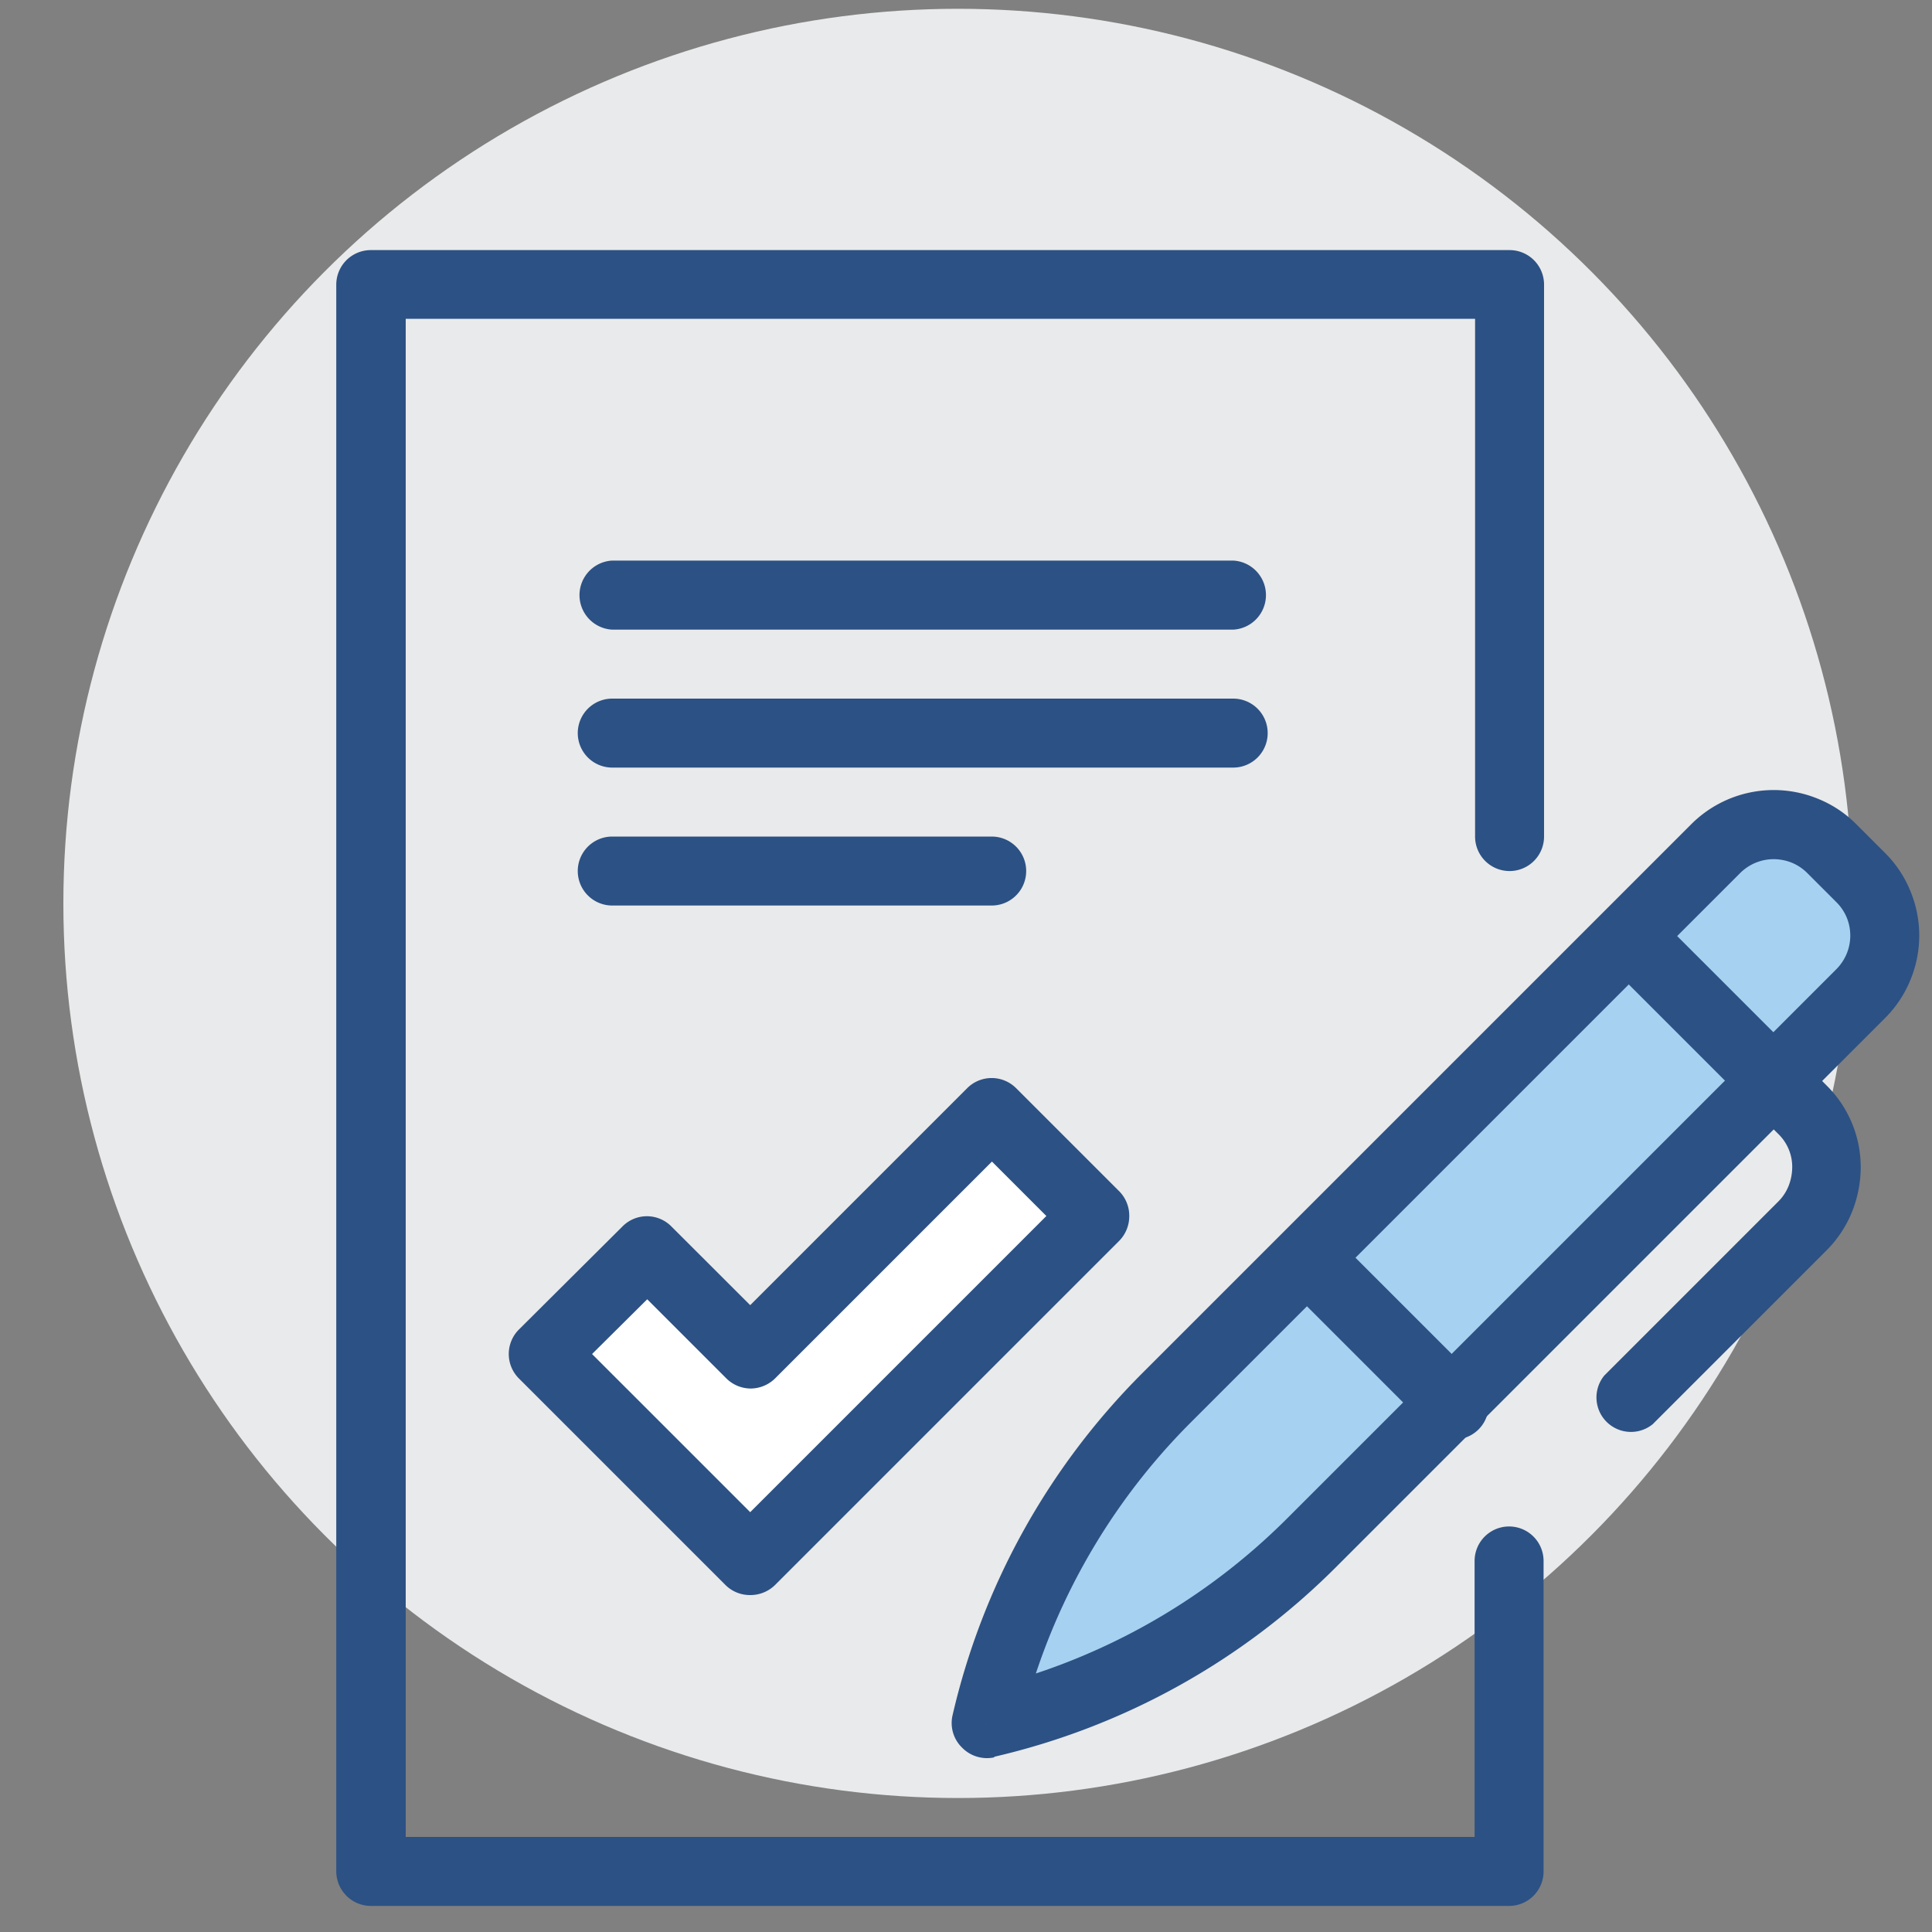
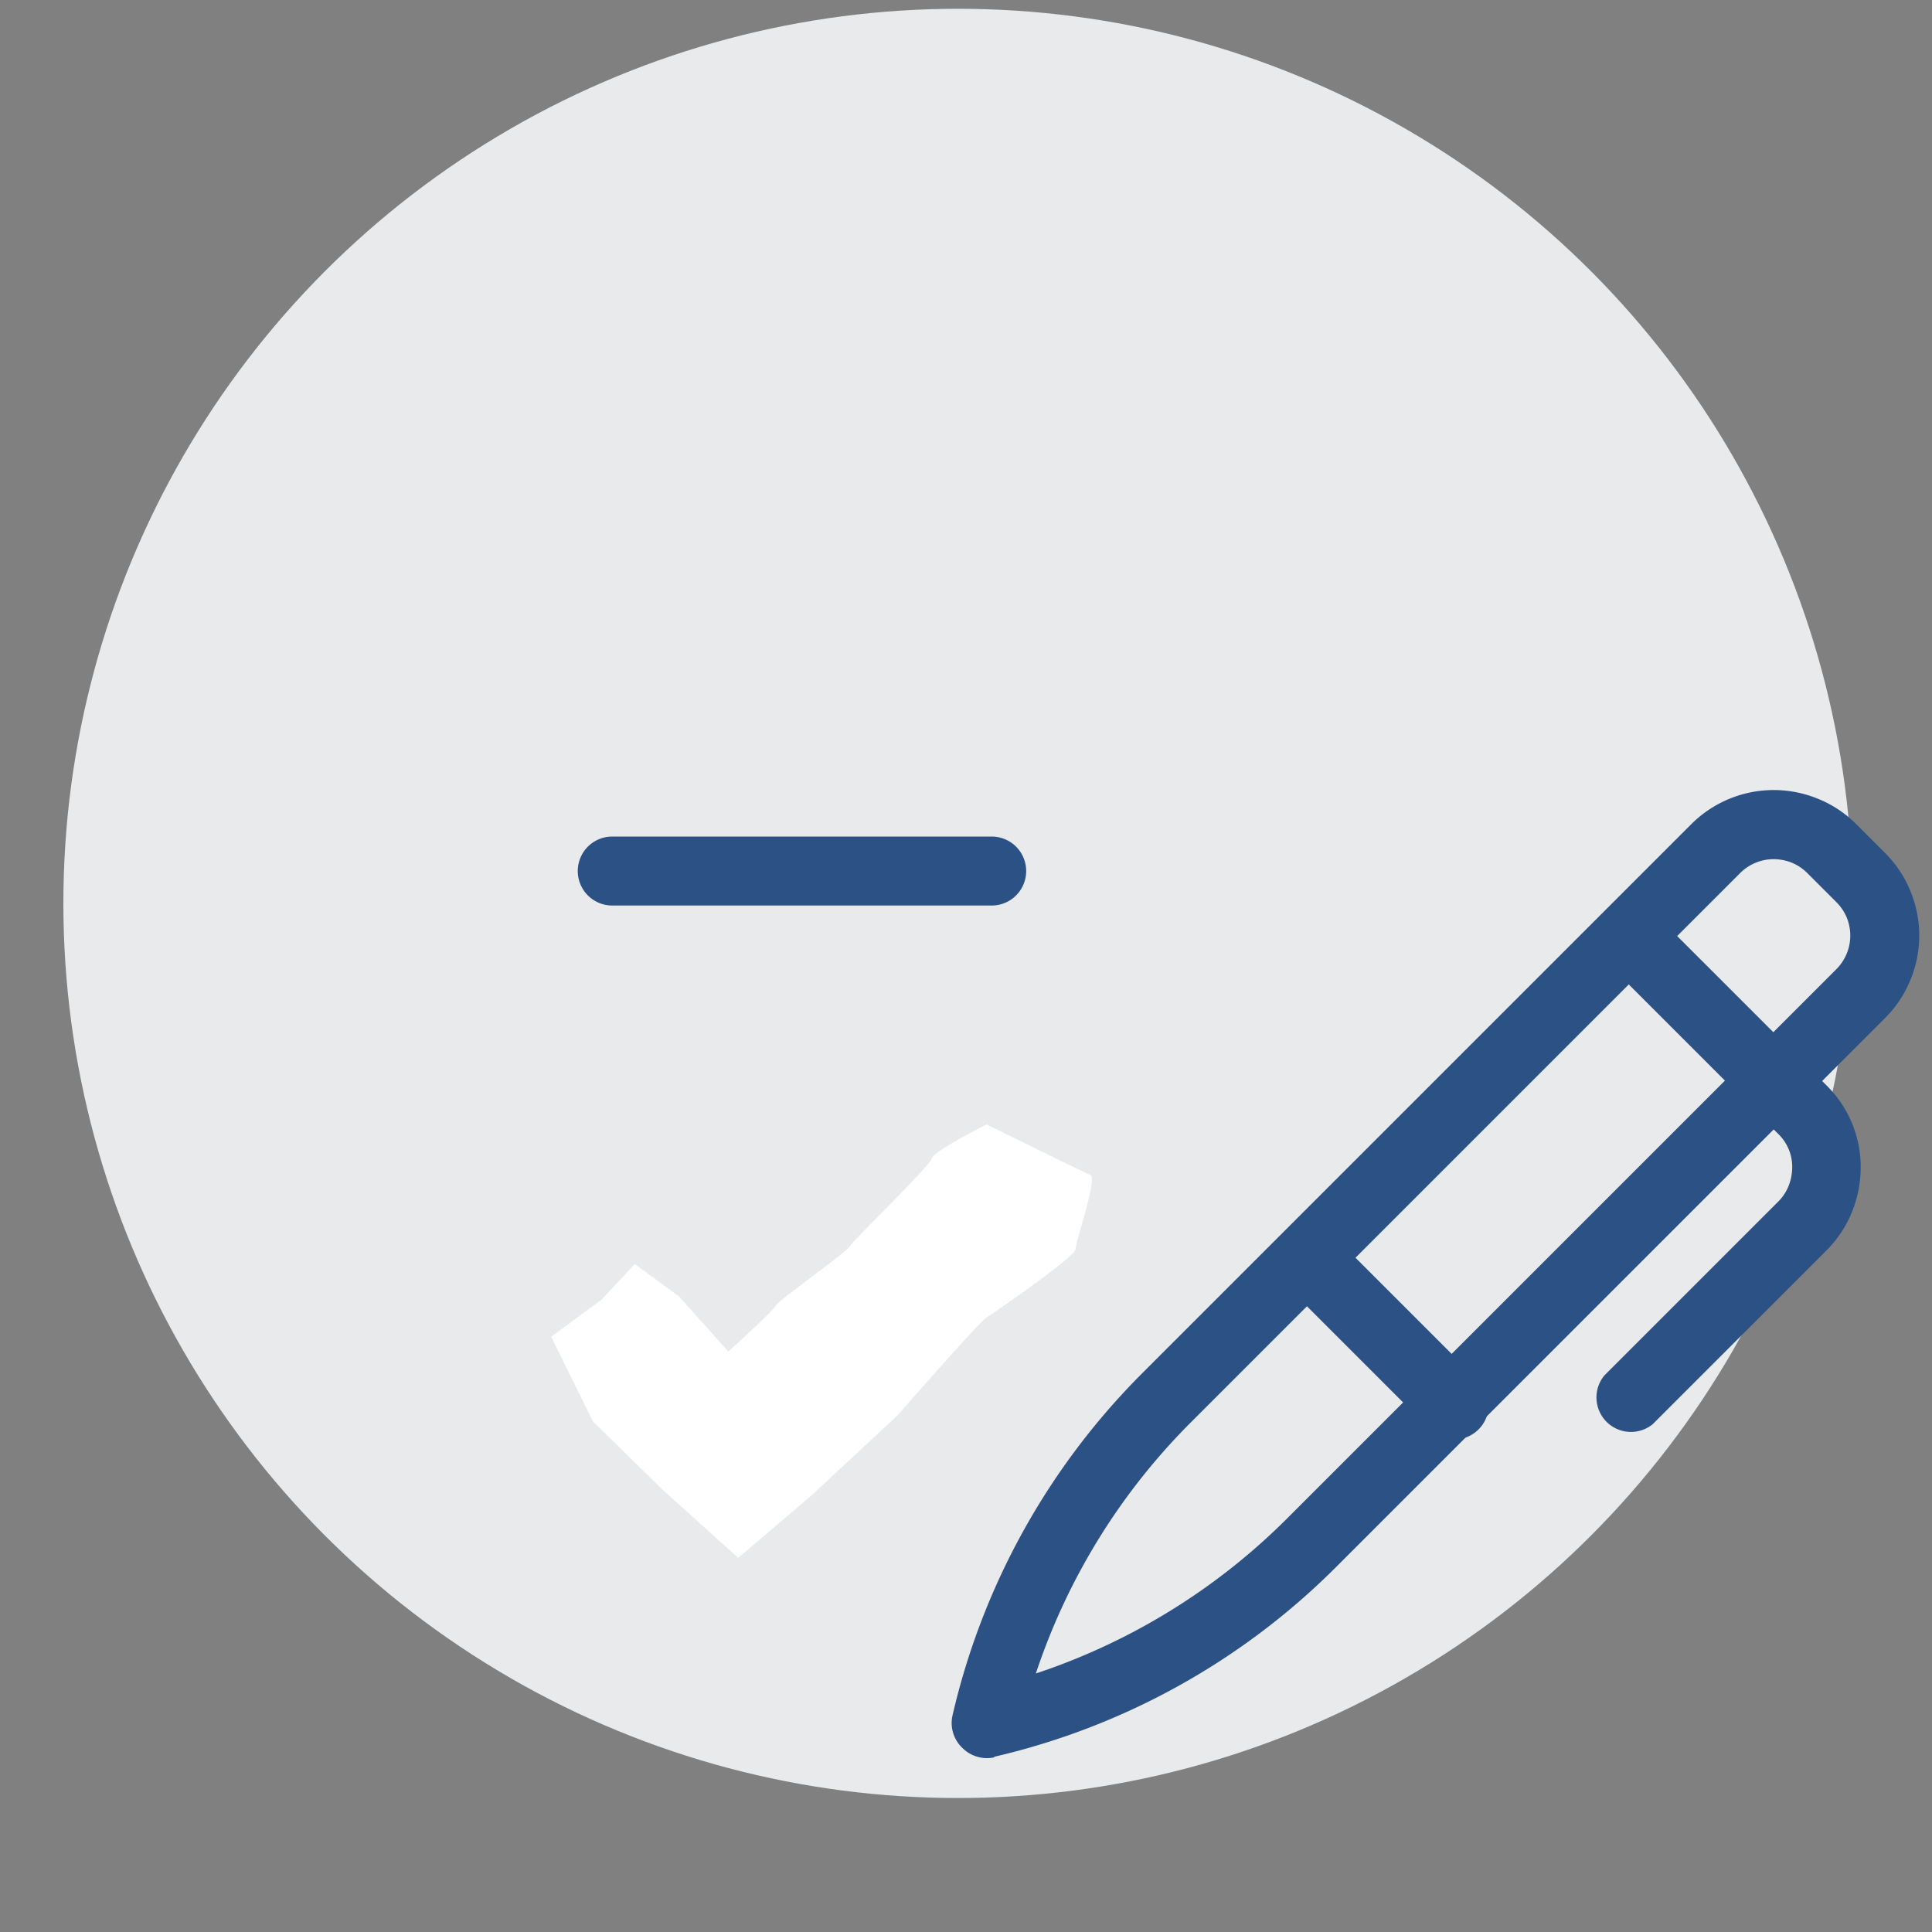
<svg xmlns="http://www.w3.org/2000/svg" id="Layer_1" data-name="Layer 1" viewBox="0 0 200 200">
  <rect x="0" y="0" width="200" height="200" fill="#808080" stroke="none" />
  <defs>
    <style>.cls-1{fill:#e9eaeb;}.cls-2{fill:#a7d1f1;}.cls-3{fill:#2c5184;}.cls-4{fill:#fff;}</style>
  </defs>
  <circle class="cls-1" cx="99.17" cy="93.52" r="92.61" />
-   <path class="cls-2" d="M124.57,169.91l-14,5.55-8.45,2.94,4.15-13.24,4-13.48,16-13.3,16.59-14.86,14.11-16.64,16.66-16.71L181.41,85s5.88,1.61,6.2,1.62,4.25,5.08,4.25,5.08,2.94,6.2,2.61,6.69L188.1,108,178,116.18l-4.9,6.53-7.35,7s-3.59,4.9-4.08,5.72-4.58,5-6.21,7-10.23,10.78-10.23,10.78-5,4.57-5.29,5.22a66.07,66.07,0,0,1-6.86,6.69C132.25,165.66,124.57,169.91,124.57,169.91Z" />
-   <path class="cls-3" d="M152.65,161.59v28.57H42V33h110.7V86.6a3.57,3.57,0,0,0,7.14,0V29.47a3.57,3.57,0,0,0-3.57-3.58H38.38a3.58,3.58,0,0,0-3.57,3.58V193.73a3.59,3.59,0,0,0,3.57,3.57H156.22a3.57,3.57,0,0,0,3.57-3.57V161.59a3.57,3.57,0,0,0-7.14,0Z" />
-   <path class="cls-3" d="M63.38,65.18h64.28a3.58,3.58,0,0,0,0-7.15H63.38a3.58,3.58,0,0,0,0,7.15" />
-   <path class="cls-3" d="M63.38,79.46h64.28a3.57,3.57,0,0,0,0-7.14H63.38a3.57,3.57,0,0,0,0,7.14" />
  <path class="cls-3" d="M63.38,93.74h39.28a3.57,3.57,0,1,0,0-7.14H63.38a3.57,3.57,0,0,0,0,7.14" />
  <path class="cls-3" d="M102.08,178.4l3.48.8a66.23,66.23,0,0,1,17.7-31.94l56.88-56.88a4.92,4.92,0,0,1,3.48-1.44,5.12,5.12,0,0,1,1.85.36,4.89,4.89,0,0,1,1.62,1.08l3,3A4.89,4.89,0,0,1,191.18,95a4.93,4.93,0,0,1,0,3.7,5,5,0,0,1-1.08,1.63l-56.88,56.88a66.31,66.31,0,0,1-31.94,17.7l.8,3.48,3.48.8-3.48-.8.8,3.48a73.43,73.43,0,0,0,35.39-19.61l56.88-56.88a11.92,11.92,0,0,0,2.64-4,12,12,0,0,0,0-9.07,11.82,11.82,0,0,0-2.64-4l-3-3a11.82,11.82,0,0,0-4-2.64,12.07,12.07,0,0,0-13.06,2.64l-56.88,56.88A73.43,73.43,0,0,0,98.6,177.6a3.55,3.55,0,0,0,1,3.32,3.6,3.6,0,0,0,3.33,1Z" />
  <path class="cls-3" d="M166.09,99.39l18,18a4.74,4.74,0,0,1,1.44,3.34,5.38,5.38,0,0,1-.36,2,4.77,4.77,0,0,1-1.08,1.65l-18,18a3.57,3.57,0,0,0,5,5.05l18-18a12,12,0,0,0,2.68-4.1,12.5,12.5,0,0,0,.85-4.57,11.88,11.88,0,0,0-3.53-8.39l-18-18a3.57,3.57,0,0,0-5,5Z" />
  <path class="cls-3" d="M132.77,132.7l15,15a3.57,3.57,0,1,0,5.05-5l-15-15a3.57,3.57,0,0,0-5,5" />
  <path class="cls-4" d="M62.28,134.53l-5.22,3.85,4.3,8.75,7.22,7.07,7.84,7.07L84,154.81l8.91-8.29s8.45-9.68,9.22-10.14,9.21-6.3,9.21-7.07,2.31-7.38,1.54-7.68-10.75-5.23-10.75-5.23-5.54,2.77-5.69,3.54-8.14,8.45-8.45,9.06-7.53,5.69-7.68,6.15-4.92,4.76-4.92,4.76l-5.07-5.68-4.61-3.38Z" />
-   <path class="cls-3" d="M102.66,115.17l-2.53-2.53L77.66,135.11l-8.19-8.18a3.56,3.56,0,0,0-5,0L53.71,137.64a3.58,3.58,0,0,0,0,5.05l21.43,21.43a3.59,3.59,0,0,0,2.52,1,3.63,3.63,0,0,0,2.53-1l35.71-35.71a3.63,3.63,0,0,0,1-2.53,3.59,3.59,0,0,0-1-2.52l-10.72-10.72a3.58,3.58,0,0,0-5.05,0l2.53,2.53-2.53,2.52,8.19,8.19L77.66,156.54,61.29,140.17,67,134.5l8.19,8.19a3.6,3.6,0,0,0,2.52,1.05,3.64,3.64,0,0,0,2.53-1.05l25-25-2.52-2.52-2.53,2.52Z" />
</svg>